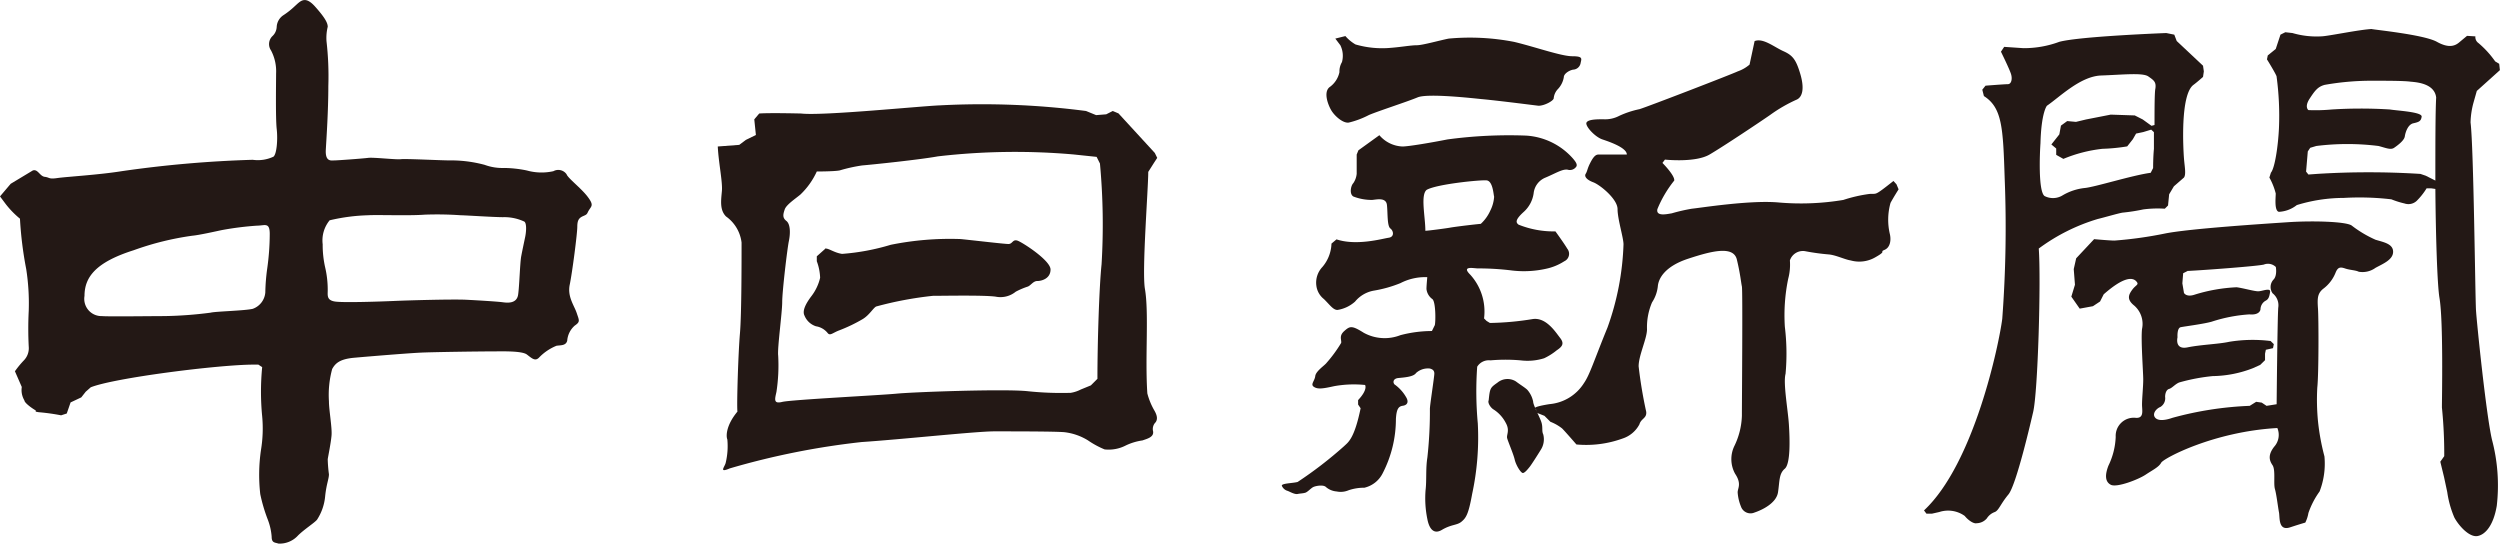
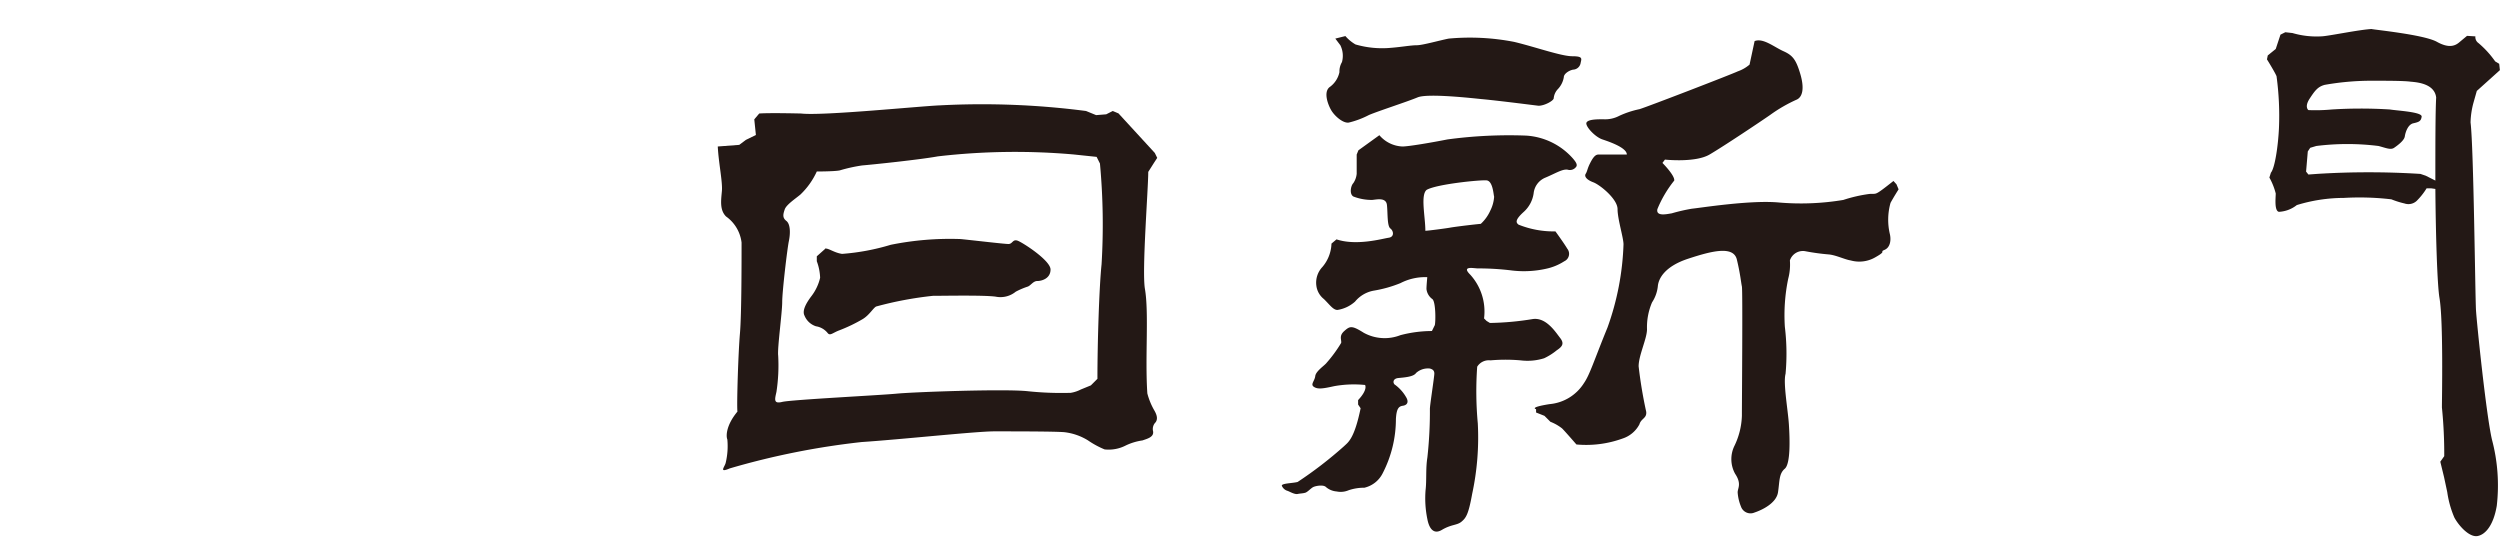
<svg xmlns="http://www.w3.org/2000/svg" width="87.46mm" height="19.03mm" viewBox="0 0 247.92 53.93">
  <defs>
    <style>.cls-1{fill:#231815;}</style>
  </defs>
  <g id="レイヤー_2" data-name="レイヤー 2">
    <g id="レイヤー_1-2" data-name="レイヤー 1">
-       <path class="cls-1" d="M4.44,17.53c.5.06.37.25,1.25.12s4.06-.31,6.37-.68a114,114,0,0,1,13-1.13,3.64,3.64,0,0,0,2.06-.31c.32-.25.44-1.69.32-2.75s-.06-4.69-.06-5.5A4.42,4.42,0,0,0,26.88,5,1.11,1.11,0,0,1,27,3.59a1.33,1.33,0,0,0,.44-.94,1.48,1.48,0,0,1,.62-1.12A7.84,7.84,0,0,0,29.25.59c.56-.5,1-1.06,2,.06s1.25,1.63,1.25,2a4.62,4.62,0,0,0-.12,1.44,30.36,30.36,0,0,1,.18,4.44c0,2.5-.18,5.06-.25,6.31s.57,1.06.88,1.06,2.75-.18,3.31-.25,2.75.19,3.25.13,3.94.12,4.81.12a12.87,12.87,0,0,1,3.5.44,5.11,5.11,0,0,0,1.94.31,11.7,11.7,0,0,1,2.25.25,5.38,5.38,0,0,0,2.63.07,1,1,0,0,1,1.31.31c.12.37,1.43,1.37,2.06,2.19s.44.93.19,1.31-.13.44-.56.62-.63.38-.63,1.07-.5,4.56-.75,5.75.44,2.06.69,2.81.37.87-.19,1.25a2.2,2.2,0,0,0-.75,1.5c-.13.5-.63.44-1.06.5a5,5,0,0,0-1.75,1.19c-.38.37-.69.06-1.19-.32s-2.5-.31-3.37-.31c-1.13,0-6,.06-7.32.13s-5,.37-6.44.5-1.87.56-2.18,1.12a9.8,9.8,0,0,0-.32,3.19c0,.87.32,2.62.26,3.37s-.32,2-.38,2.38a13.91,13.91,0,0,0,.12,1.5c0,.44-.24.94-.37,2.12a5.09,5.09,0,0,1-.81,2.38c-.25.31-1.25.94-1.88,1.56a2.46,2.46,0,0,1-1.94.81c-.37-.12-.68-.06-.68-.68a5.94,5.94,0,0,0-.38-1.69A16.16,16.16,0,0,1,25.81,49a17.08,17.08,0,0,1,.07-4.38A13.07,13.07,0,0,0,26,41.28a25.06,25.06,0,0,1,0-4.88l-.38-.25h-.43c-3.5,0-13.88,1.32-16.19,2.25l-.5.44-.44.56L7,39.9,6.62,41l-.56.18a20.71,20.71,0,0,0-2.23-.31c-.66-.12,0,0-.41-.25s-1-.71-1-.92a2,2,0,0,1-.26-1.33l-.68-1.56a9.38,9.38,0,0,1,.87-1.06,1.73,1.73,0,0,0,.5-1.38,35.08,35.08,0,0,1,0-3.56,22.09,22.09,0,0,0-.25-4.13,36.73,36.73,0,0,1-.62-5A8.92,8.92,0,0,1,.56,20.22L0,19.47l1.06-1.25L3.25,16.9C3.75,16.72,3.94,17.47,4.44,17.53Zm5.68,13.81c.63.06,4.88,0,6.13,0A39.56,39.56,0,0,0,20.88,31c.5-.13,3.37-.19,4.18-.38A1.88,1.88,0,0,0,26.31,29a19.83,19.83,0,0,1,.19-2.38,25,25,0,0,0,.25-3.43c0-1.19-.5-.82-1.25-.82a30.67,30.67,0,0,0-3.5.44c-.62.13-2.25.5-2.94.56a28.68,28.68,0,0,0-5.81,1.44C9.5,26,8.38,27.47,8.38,29.34A1.71,1.71,0,0,0,10.12,31.34Zm22.57-9.5A3.14,3.14,0,0,0,32,24.22a10,10,0,0,0,.25,2.31,9.74,9.74,0,0,1,.25,2.25c0,.5-.12,1,.75,1.12s4.44,0,5.81-.06,5.82-.19,7.19-.12,3.13.18,3.63.25,1.37.12,1.5-.75.18-3.13.31-3.82.29-1.42.37-1.81c.13-.56.19-1.44-.06-1.62a4.66,4.66,0,0,0-2.12-.44c-.94,0-3.76-.19-4.19-.19a33.35,33.35,0,0,0-3.57-.06c-1.5.12-4.86,0-5.62.06A18.63,18.63,0,0,0,32.69,21.84Z" />
      <path class="cls-1" d="M79.44,11.25c2.13.25,11.76-.73,13.8-.81A79.82,79.82,0,0,1,107.7,11l1,.41,1-.08.65-.33.57.24,3.6,3.92.24.49-.32.49-.57.9c0,1.72-.64,9.81-.33,11.6.41,2.37,0,6.78.24,10.37a6.82,6.82,0,0,0,.66,1.63c.4.66.32,1,.16,1.23a.94.94,0,0,0-.25.9c.09.57-.57.73-1.06.9a5.69,5.69,0,0,0-1.63.49,3.7,3.7,0,0,1-2.12.4,8.86,8.86,0,0,1-1.64-.89,5.68,5.68,0,0,0-2.37-.82c-1-.08-5.14-.08-6.94-.08s-9.31.81-13.15,1.06a76,76,0,0,0-13.06,2.61c-1.15.49-.49-.16-.41-.57a7.09,7.09,0,0,0,.16-2.29c-.16-.4-.08-1.47,1-2.77-.08-.65.08-5.8.25-7.76s.16-7.76.16-9A3.71,3.71,0,0,0,72,21.46c-.65-.65-.49-1.63-.41-2.53s-.33-2.78-.41-4.41l2.13-.16.65-.49,1-.49-.16-1.55.49-.58C76.26,11.17,79.44,11.25,79.44,11.25ZM81,17a7.39,7.39,0,0,1-1.63,2.29c-.49.41-1.39,1-1.55,1.47s-.25.82.16,1.14.41,1.23.25,2-.66,5-.66,6.05-.49,4.57-.4,5.3a17.38,17.38,0,0,1-.17,3.6c-.16.73-.32,1.22.57,1s9.72-.66,11.36-.82,10.69-.49,13-.24a32,32,0,0,0,4.25.16,3.34,3.34,0,0,0,1-.33l1-.41.65-.65c0-3.51.17-9.06.41-11.35a65.73,65.73,0,0,0-.16-10l-.33-.66-2.29-.24A66.47,66.47,0,0,0,93,15.5c-1.8.33-6.53.82-7.51.9a15.72,15.72,0,0,0-2.21.49C82.79,17,81,17,81,17Zm.82,7.68-.82.73v.49a5.13,5.13,0,0,1,.33,1.64,4.78,4.78,0,0,1-.9,1.87c-.49.66-.9,1.39-.65,1.88a1.83,1.83,0,0,0,1.14,1.06,1.85,1.85,0,0,1,1.15.66c.24.32.49,0,1.14-.25a15.51,15.51,0,0,0,2.37-1.14c.65-.41,1-1.06,1.3-1.23a35.47,35.47,0,0,1,5.64-1.06c1.14,0,5-.08,6.21.08a2.4,2.4,0,0,0,2-.49,7.53,7.53,0,0,1,1.14-.49c.33-.08.57-.57,1-.57s1.31-.24,1.31-1.14-2.78-2.69-3.27-2.86-.49.33-.9.33-3.18-.33-4.74-.49a29.66,29.66,0,0,0-6.94.57,22.34,22.34,0,0,1-4.82.9C82.71,25.06,82.14,24.57,81.81,24.65Z" />
      <path class="cls-1" d="M132.42,3.82l1-.25a3.94,3.94,0,0,0,1,.83,9.46,9.46,0,0,0,3.58.33c1-.08,1.92-.25,2.5-.25s2.33-.5,3.17-.66a22.93,22.93,0,0,1,6.5.33c2.08.5,4.66,1.42,5.75,1.42s.91.25.83.66a.79.79,0,0,1-.75.67c-.42.08-.92.42-.92.75a2.24,2.24,0,0,1-.58,1.17,1.51,1.51,0,0,0-.42.91c0,.25-.91.75-1.5.75-.07,0-3.9-.5-5.66-.66-.92-.09-5.34-.59-6.34-.17s-3.83,1.33-4.83,1.75a8.65,8.65,0,0,1-2,.75c-.58.08-1.42-.67-1.75-1.25s-.75-1.75-.17-2.25a2.45,2.45,0,0,0,1-1.5,1.83,1.83,0,0,1,.25-1,2.36,2.36,0,0,0-.16-1.67Z" />
      <path class="cls-1" d="M139.08,14.52c.63,0,3-.41,4.46-.7a45.48,45.48,0,0,1,7.79-.38A6.74,6.74,0,0,1,156,15.73c.25.3.42.54.34.75a.76.76,0,0,1-.88.34c-.5-.09-1.21.37-2.21.79a1.88,1.88,0,0,0-1.16,1.54,3.05,3.05,0,0,1-1,1.87c-.88.8-.75,1.05-.5,1.25a9.33,9.33,0,0,0,3.66.67s.88,1.21,1.17,1.71a.81.81,0,0,1-.29,1.25,5.39,5.39,0,0,1-1.83.75,10.1,10.1,0,0,1-3.34.17,27.25,27.25,0,0,0-3.41-.21c-.38,0-1.67-.29-.75.62a5.43,5.43,0,0,1,1.37,4.34l.25.25.33.2a28.4,28.4,0,0,0,4.27-.39c1.33-.17,2.25,1.31,2.69,1.87s.23.86-.33,1.23a6,6,0,0,1-1.25.79,5.5,5.5,0,0,1-2.33.21,17,17,0,0,0-3,0,1.35,1.35,0,0,0-1.31.63,34.64,34.64,0,0,0,.06,5.62,26.59,26.59,0,0,1-.56,7c-.37,2.06-.62,2.38-1.06,2.75s-1,.25-1.94.81-1.31-.37-1.44-1.06a10.24,10.24,0,0,1-.18-2.87c.12-1,0-2.13.18-3.25a41.63,41.63,0,0,0,.25-4.82c0-.38.44-3.18.44-3.5s-.19-.43-.44-.5a1.76,1.76,0,0,0-1.37.44c-.25.38-1.13.44-1.75.5s-.56.56-.31.69a4,4,0,0,1,1.06,1.19c.31.5.12.81-.31.87s-.63.31-.69,1.31a11.72,11.72,0,0,1-1.31,5.38,2.72,2.72,0,0,1-1.82,1.44,4.74,4.74,0,0,0-1.56.25,2,2,0,0,1-1.19.12,1.84,1.84,0,0,1-1.06-.44c-.25-.25-1-.12-1.25,0s-.56.5-.81.57-.44.06-.75.12-.81-.25-1-.31a.87.87,0,0,1-.56-.5c-.07-.25,1.06-.25,1.56-.38a39.8,39.8,0,0,0,4.62-3.56c.38-.37,1-.69,1.63-3.75l-.25-.37v-.44c1-1.06.69-1.5.69-1.5a11,11,0,0,0-3.07.12c-1.12.25-1.62.32-2,.07s.07-.57.13-1.07.94-1.06,1.12-1.31A13.34,13.34,0,0,0,133,34c.06-.31-.25-.68.31-1.18s.75-.57,1.94.18a4.3,4.3,0,0,0,3.63.23,12.36,12.36,0,0,1,3.12-.41l.29-.59c.09-.41.09-2.33-.25-2.58a1.42,1.42,0,0,1-.58-1c0-.33.08-1.17.08-1.17a5.31,5.31,0,0,0-2.66.59,12.38,12.38,0,0,1-2.67.75,3.1,3.1,0,0,0-1.83,1.08,3.39,3.39,0,0,1-1.75.83c-.42,0-.75-.5-1.34-1.08a2,2,0,0,1-.75-1.33,2.26,2.26,0,0,1,.59-1.84,3.75,3.75,0,0,0,.91-2.33l.5-.42c2,.67,4.59-.08,5.17-.16s.5-.67.17-.92-.25-1.5-.34-2.33-1.16-.5-1.5-.5a5.06,5.06,0,0,1-1.83-.34c-.42-.25-.25-1.08,0-1.33a2,2,0,0,0,.33-.92V15.32l.17-.42,2.08-1.5A3.16,3.16,0,0,0,139.08,14.52Zm2.27,8.36c.25,0,2.13-.25,2.44-.31s1.75-.25,3.06-.38a4,4,0,0,0,.94-1.31,3.56,3.56,0,0,0,.38-1.38c-.07-.25-.13-1.56-.75-1.62s-4.94.37-5.94.94C140.85,19.32,141.35,21.5,141.35,22.88Z" />
-       <path class="cls-1" d="M147.63,39.69c.12-1.21.16-1.25.87-1.75a1.56,1.56,0,0,1,1.83-.12c.38.29.92.62,1.13.83a2.53,2.53,0,0,1,.58,1.17c0,.37.71,1.62.84,2.12s0,.79.16,1.13a1.93,1.93,0,0,1-.25,1.54c-.33.54-.92,1.46-1.08,1.66s-.46.59-.67.63-.71-.79-.83-1.33-.67-1.8-.75-2.13.29-.75-.13-1.5a3.47,3.47,0,0,0-1.2-1.33C147.83,40.44,147.5,39.94,147.63,39.69Z" />
      <path class="cls-1" d="M174,4.07l-.5,2.33a3.63,3.63,0,0,1-1.17.67c-.5.25-8.92,3.5-9.75,3.75a9.2,9.2,0,0,0-2,.66,3,3,0,0,1-1.58.34c-.59,0-1.51,0-1.67.33s.83,1.42,1.58,1.67,2.42.83,2.42,1.5h-2.83c-.34,0-.59.41-.84.91s-.25.75-.41,1,.08.59.75.84,2.41,1.66,2.41,2.66.59,2.84.59,3.5a26.85,26.85,0,0,1-1.59,8.25c-1.33,3.25-1.75,4.67-2.33,5.5a4.49,4.49,0,0,1-3.42,2.09c-2.08.33-1.33.5-1.33.5v.33l.83.33.59.59a4.52,4.52,0,0,1,1.16.66c.34.34,1.42,1.59,1.42,1.59a10.58,10.58,0,0,0,4.58-.59,2.9,2.9,0,0,0,1.67-1.41c.17-.59.75-.59.67-1.25a44.27,44.27,0,0,1-.75-4.5c0-1.09.83-2.75.83-3.67a6.27,6.27,0,0,1,.5-2.67,3.58,3.58,0,0,0,.58-1.66c.09-.75.72-1.92,3-2.67s4.49-1.33,4.83.08.41,2.25.5,2.67,0,11.42,0,12.83a7.35,7.35,0,0,1-.75,3,3,3,0,0,0,.08,2.75c.67,1,.25,1.42.25,1.84a4.51,4.51,0,0,0,.33,1.41,1,1,0,0,0,1.34.59c.75-.25,2.16-.92,2.33-2s.08-1.84.67-2.34.5-3,.41-4.41-.58-4.09-.33-5A22.19,22.19,0,0,0,177,32.4a17.88,17.88,0,0,1,.33-4.75,5.48,5.48,0,0,0,.17-1.83A1.36,1.36,0,0,1,179,24.9a22.14,22.14,0,0,0,2.41.33c.73.09,1.54.5,2.12.59a3.17,3.17,0,0,0,2.49-.34c1.17-.66.29-.46.87-.71s.66-1,.52-1.58a6.2,6.2,0,0,1,.07-3.08c.37-.67.8-1.34.8-1.34l-.21-.5-.3-.33c-2,1.58-1.6,1.21-2.41,1.29a14.39,14.39,0,0,0-2.56.59,25.53,25.53,0,0,1-6.44.25c-2.83-.25-7.74.54-8.58.62a17.68,17.68,0,0,0-2,.46c-.5.08-1.58.33-1.42-.42a11.49,11.49,0,0,1,1.67-2.83c.08-.5-1.17-1.75-1.17-1.75l.25-.33s3,.33,4.42-.5,5.17-3.34,6-3.92a14.8,14.8,0,0,1,2.58-1.5c.67-.25.84-1.17.42-2.58s-.75-1.84-1.67-2.25S174.84,3.73,174,4.07Z" />
-       <path class="cls-1" d="M200.66,4.77a10.11,10.11,0,0,0,3.56-.63c2.06-.55,10.61-.87,10.61-.87l.79.16.24.63,2.61,2.45.08.56-.08.55s-.63.56-.95.79c-1.34,1-1,6.5-.94,7.29s.23,1.58,0,1.9l-1,.87-.47.79L215,20.37l-.32.32a11,11,0,0,0-2.13.07,18.7,18.7,0,0,1-2.06.32c-.48.08-1.82.48-2.46.63a18.92,18.92,0,0,0-5.85,2.93c.23,3.09-.08,14.25-.56,16.23-.19.81-1.66,7.21-2.45,8.16s-.95,1.58-1.35,1.74a1.56,1.56,0,0,0-.79.63,1.36,1.36,0,0,1-1,.48c-.32.08-.87-.32-1.19-.72a2.83,2.83,0,0,0-2.53-.39l-.71.16h-.56l-.24-.32c5-4.67,7.45-16.55,7.76-19a121.41,121.41,0,0,0,.24-13.93c-.16-5-.24-7-2.06-8.16l-.16-.63.32-.4s1.9-.15,2.22-.15.47-.48.31-1-1-2.22-1-2.22l.32-.48Zm12.67,8.08-.79.24-.71.15-.32.56-.56.71a18.31,18.31,0,0,1-2.45.24,14.07,14.07,0,0,0-3.88,1l-.71-.4v-.63l-.48-.4.79-1,.16-.87L205,12l.87.08,1-.24,2.45-.48,2.38.08.79.4.87.63.3-.08c0-1.53,0-3.27.09-3.64.08-.63-.15-.79-.71-1.18s-2.61-.16-4.67-.09-4.12,2.14-5.38,3c0,0-.56.64-.64,3.72-.07,1-.23,4.75.4,5.23a1.82,1.82,0,0,0,1.82-.08,5.46,5.46,0,0,1,2.14-.71c1-.08,4.75-1.27,6.57-1.51l.24-.47s0-1.11.08-1.9c0-.25,0-.89,0-1.66Z" />
      <path class="cls-1" d="M241.1,18.67l-.46,0a6.55,6.55,0,0,1-1,1.26,1.2,1.2,0,0,1-1.19.24,8.56,8.56,0,0,1-1.3-.41,27.08,27.08,0,0,0-4.71-.14,15.91,15.91,0,0,0-4.67.71A3.12,3.12,0,0,1,226,21c-.48-.08-.32-1.42-.32-1.82a6.53,6.53,0,0,0-.63-1.58l.15-.48c.4-.47.72-2.69.8-4.43a29.06,29.06,0,0,0-.24-5.14c-.16-.4-.95-1.67-.95-1.67l.08-.39.79-.64.47-1.42.48-.24.71.08a8.5,8.5,0,0,0,3,.32c.87-.08,3.56-.64,4.83-.72.32.08,5.22.56,6.49,1.27s1.88.36,2.28,0l.71-.59.83.05a.71.71,0,0,0,.3.66,9.45,9.45,0,0,1,1.66,1.82l.4.24.07.63-2.29,2.06-.32,1.13a8.1,8.1,0,0,0-.3,2c.31,2.44.46,17.35.54,18.62s1,10.29,1.58,12.82a17.66,17.66,0,0,1,.48,6.57c-.32,1.91-1.11,2.85-1.9,3s-1.82-.95-2.3-1.82a9.83,9.83,0,0,1-.71-2.53l-.32-1.5L242,45.78l.39-.55a45.49,45.49,0,0,0-.23-4.83c0-.87.15-8.55-.24-10.85-.22-1.27-.37-6.12-.41-10.82Zm-2-10.57C238.48,8,236.7,8,235.34,8a26.5,26.5,0,0,0-4.81.41c-.66.18-.95.54-1.49,1.37s-.12,1.13-.12,1.13a17.16,17.16,0,0,0,2.32-.06,46,46,0,0,1,5.76,0c.71.12,3.21.24,3.15.71s-.3.54-.83.66-.78.89-.84,1.3-.71.89-1.06,1.13-.84,0-1.55-.18a24.85,24.85,0,0,0-6.17,0l-.6.18-.24.36-.17,2,.23.29.83-.06a81.8,81.8,0,0,1,10.28,0l.53.18.95.48c0-3.39,0-6.77.08-8.24C241.43,8.32,239.79,8.16,239.14,8.1Z" />
-       <path class="cls-1" d="M209.69,23.85a39.66,39.66,0,0,0,5.06-.71c2.46-.48,9.74-.95,12.12-1.11s5.7-.08,6.33.32a11.44,11.44,0,0,0,2.38,1.42c.79.24,1.74.4,1.74,1.19s-1,1.19-1.74,1.59a2.19,2.19,0,0,1-1.67.39c-.32-.16-.87-.16-1.34-.32s-.72-.16-.95.4a3.68,3.68,0,0,1-1.19,1.58c-.63.48-.63,1-.56,2s.08,6.49-.07,7.84a22,22,0,0,0,.07,3.32,22.55,22.55,0,0,0,.64,3.49,7.67,7.67,0,0,1-.48,3.48,8.14,8.14,0,0,0-1.11,2.14,3.31,3.31,0,0,1-.31.95s-.32.08-1.51.47-1-1-1.1-1.5-.24-1.74-.4-2.3.08-1.9-.24-2.37-.47-1,.16-1.82a1.75,1.75,0,0,0,.32-1.86c-6.3.35-11.28,3-11.52,3.44s-.83.71-1.55,1.19-2.85,1.3-3.44,1-.59-1-.24-1.9a7.13,7.13,0,0,0,.72-2.85,1.8,1.8,0,0,1,1.9-1.9c.95.12.71-.71.71-1.31s.12-1.78.12-2.49-.24-3.92-.12-5a2.4,2.4,0,0,0-.83-2.37c-.72-.6-.48-1.07-.12-1.55s.71-.47.36-.83-1.19-.47-3.21,1.31l-.36.71-.71.47-1.31.24-.83-1.19.36-1.18-.12-1.55.24-1.07,1.78-1.9S209.21,23.85,209.69,23.85Zm7.28,3-.47.24-.08,1,.16.95s.23.47,1.1.16a16.55,16.55,0,0,1,4.12-.72c.63.08,1.74.4,2.14.4s1.26-.4,1.18.08-.15.71-.47.87a1,1,0,0,0-.48.79c0,.24-.23.63-1.1.55a15.11,15.11,0,0,0-3.73.72c-.79.23-2.69.47-3.08.55s-.32,1-.32,1-.32,1.27,1,1,3.09-.32,4.12-.55a14.4,14.4,0,0,1,4.11-.08l.32.31-.08.4-.71.16-.08.39v.64l-.48.47-.71.32a11.38,11.38,0,0,1-4,.79,18.71,18.71,0,0,0-3.32.63c-.4.16-.71.56-1,.64s-.4.47-.4.79a1,1,0,0,1-.47,1c-.4.16-.79.63-.56,1s.87.39,1.75.08a33.79,33.79,0,0,1,7.67-1.19l.64-.4.55.08.48.32,1-.16s.08-8.63.16-9.58a1.51,1.51,0,0,0-.56-1.42,1.08,1.08,0,0,1,.08-1.35c.4-.39.24-1.26.24-1.26a1.11,1.11,0,0,0-1.19-.24C223.86,26.39,218.63,26.78,217,26.86Z" />
    </g>
  </g>
</svg>